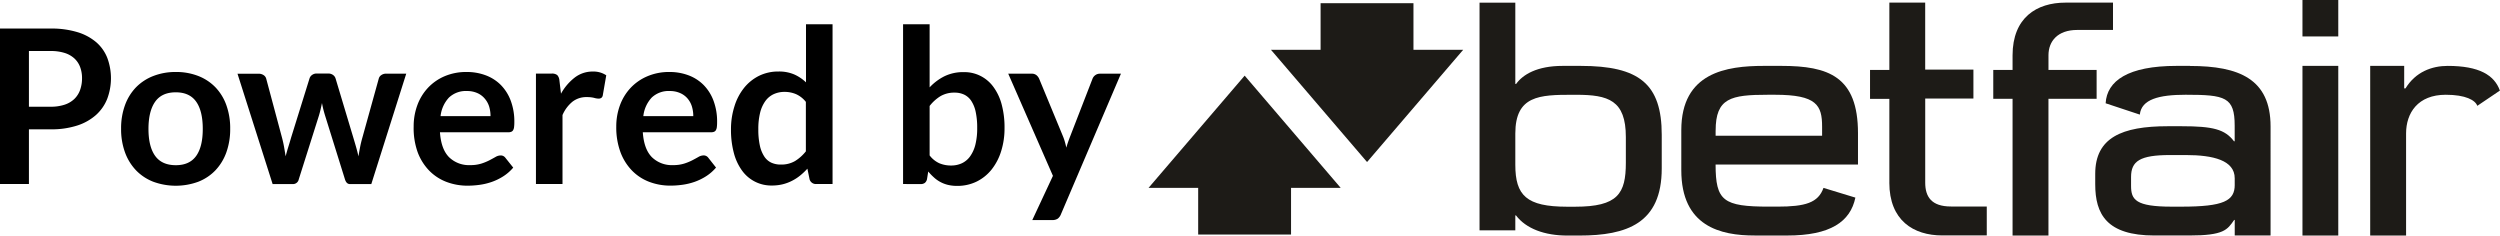
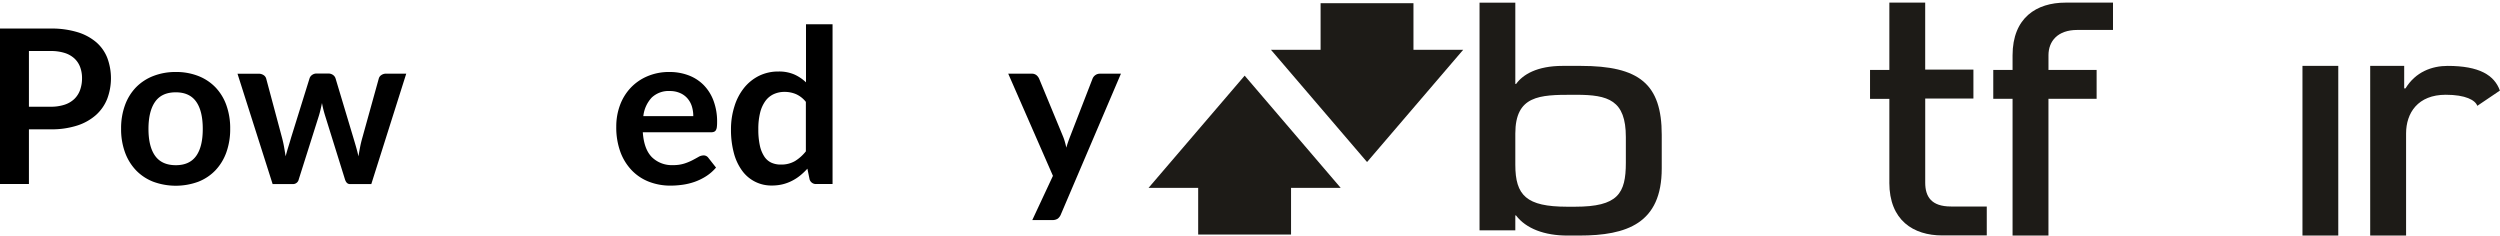
<svg xmlns="http://www.w3.org/2000/svg" id="svg2" viewBox="0 0 950.84 89.58">
  <defs>
    <style>.cls-1{fill:#1d1b17;}</style>
  </defs>
  <title>powered_by_betfair</title>
  <g id="g10">
    <g id="g12">
      <path id="path14" class="cls-1" d="M603,68.33c0-14.48,9.27-14.74,21.76-14.74h1.42c12.19,0,18.86,2.05,18.86,16.07v9.76c0,11.74-3,16.74-19.3,16.74h-3.11C607.25,96.14,603,91.9,603,80.21Zm0,31.13h.25c3.83,5.06,10.89,7.67,19.56,7.67h4.48c18.14,0,31.41-4.62,31.4-25.53V68.83c0-19.35-8.54-26.23-30.83-26.23H621c-9.74,0-15.15,3.3-17.7,6.87H603V18.55H589.39v86.6H603V99.46" transform="translate(-26.67 -17.54)" />
      <path id="path16" class="cls-1" d="M824.09,44.14H805.78V38.55c0-5.33,3.49-9.62,10.94-9.62h13.6V18.54H812.23c-10.93,0-20.11,5.69-20.11,20.06v5.53h-7.34v11h7.34v52h13.65v-52h18.32v-11" transform="translate(-26.67 -17.54)" />
      <path id="path18" class="cls-1" d="M745.25,87c0,14.38,9.18,20.08,20.12,20.08h16.94v-11H768.7c-7.44,0-9.8-3.72-9.8-9.06v-32h18.33v-11H758.89V18.54H745.26V44.14h-7.35v11h7.35V87" transform="translate(-26.67 -17.54)" />
-       <path id="path20" class="cls-1" d="M902.38,31.4H916V17.54H902.38V31.4" transform="translate(-26.67 -17.54)" />
+       <path id="path20" class="cls-1" d="M902.38,31.4V17.54H902.38V31.4" transform="translate(-26.67 -17.54)" />
      <path id="path22" class="cls-1" d="M902.37,107.11H916V42.6H902.38v64.52" transform="translate(-26.67 -17.54)" />
-       <path id="path24" class="cls-1" d="M679.19,67.21c0-12.39,5.77-13.63,19.85-13.63h2.76c15.84,0,17.88,4,17.88,12.13v3.46l-40.5,0v-2Zm14.88,39.91h12.27c16.52,0,24.08-5.25,26-14.42L720.21,89c-2,5.65-6.87,7.13-17.57,7.13h-3.15c-17.47,0-20.3-2.21-20.32-16h54.16V68.21c0-21.59-11.22-25.61-29.14-25.61h-6.67c-14.19,0-31.39,2.48-31.39,24.46V82.29c0,21.35,14.91,24.84,27.94,24.82" transform="translate(-26.67 -17.54)" />
-       <path id="path26" class="cls-1" d="M876.62,87.84c0,6.06-4.15,8.3-20.31,8.3h-3.65c-13.73,0-15.47-2.65-15.47-7.88v-3.4c0-6.06,3.42-8.35,14.79-8.35h6.07c10.36,0,18.56,2,18.56,8.82v2.5Zm-17-45.24h-5.1c-18.5,0-26.52,5.69-27,14.22l13,4.31c.6-5.83,7.29-7.55,17.43-7.55,15.08,0,18.65.87,18.65,11.77v5.92h-.27c-3.41-4.55-8.06-5.72-19.88-5.72h-5.33c-17.42,0-27.56,4.34-27.56,18.12v3.94c0,11.38,4.35,19.5,22.53,19.5h13.24c13.16,0,14.48-2.16,17.08-5.93h.21v5.91h13.63V65.63c0-18.06-12-23-30.59-23" transform="translate(-26.67 -17.54)" />
      <path id="path28" class="cls-1" d="M957.63,42.6c-6.06,0-12.24,2.3-16.07,8.57h-.49V42.6H928.14v64.51h13.65V68.3c0-7.83,4.5-14.72,15.09-14.72,7.57,0,11.23,2.06,12,4.21l8.59-5.8c-2.12-5.87-7.81-9.39-19.89-9.39" transform="translate(-26.67 -17.54)" />
      <path id="path30" class="cls-1" d="M564.26,18.76H528.94V36.49H510.07l36.54,42.68,36.55-42.68H564.26V18.76" transform="translate(-26.67 -17.54)" />
      <path id="path32" class="cls-1" d="M463.5,89h18.88v17.74H517.7V89h18.89L500.06,46.31,463.5,89" transform="translate(-26.67 -17.54)" />
      <path d="M37.67,66.72V87.53h-11V28.4H45.93a33.77,33.77,0,0,1,10.26,1.39,19.79,19.79,0,0,1,7.16,3.88,15.21,15.21,0,0,1,4.17,6,22.23,22.23,0,0,1-.08,15.48,16.34,16.34,0,0,1-4.29,6.15,20,20,0,0,1-7.16,4,31.85,31.85,0,0,1-10.06,1.43Zm0-8.59h8.26a16.54,16.54,0,0,0,5.27-.76,9.81,9.81,0,0,0,3.72-2.17,8.89,8.89,0,0,0,2.21-3.44,13.14,13.14,0,0,0,.74-4.52A11.93,11.93,0,0,0,57.13,43a8.49,8.49,0,0,0-2.21-3.27,9.83,9.83,0,0,0-3.72-2.07,17.45,17.45,0,0,0-5.27-.72H37.67Z" transform="translate(-26.67 -17.54)" />
      <path d="M93.53,44.92a23,23,0,0,1,8.53,1.51,18.4,18.4,0,0,1,6.52,4.29,19,19,0,0,1,4.17,6.79,25.83,25.83,0,0,1,1.47,9,26,26,0,0,1-1.47,9,19.43,19.43,0,0,1-4.17,6.83,18.13,18.13,0,0,1-6.52,4.33,24.83,24.83,0,0,1-17.07,0,18.28,18.28,0,0,1-6.56-4.33,19.5,19.5,0,0,1-4.21-6.83,25.61,25.61,0,0,1-1.49-9,25.49,25.49,0,0,1,1.49-9,19.08,19.08,0,0,1,4.21-6.79A18.56,18.56,0,0,1,85,46.44,23.15,23.15,0,0,1,93.53,44.92Zm0,35.45q5.23,0,7.75-3.52t2.51-10.3q0-6.79-2.51-10.34t-7.75-3.56q-5.32,0-7.85,3.58T83.14,66.55q0,6.75,2.54,10.28T93.53,80.37Z" transform="translate(-26.67 -17.54)" />
      <path d="M117,45.58h8a3.33,3.33,0,0,1,1.92.53,2.29,2.29,0,0,1,1,1.35l6,22.41q.49,1.84.8,3.6t.59,3.52q.45-1.76,1-3.52t1.08-3.6l7-22.49a2.54,2.54,0,0,1,1-1.35A2.86,2.86,0,0,1,147,45.5h4.46a3.07,3.07,0,0,1,1.84.53,2.54,2.54,0,0,1,1,1.35l6.87,22.9q.53,1.76,1,3.41T163,77q.29-1.76.63-3.52t.88-3.64l6.22-22.41a2.28,2.28,0,0,1,1-1.35,3.11,3.11,0,0,1,1.8-.53h7.65l-13.29,42h-8.14q-1.31,0-1.88-1.8l-7.56-24.25q-.37-1.19-.67-2.39t-.51-2.39q-.25,1.23-.53,2.43t-.65,2.43l-7.65,24.17a2.22,2.22,0,0,1-2.21,1.8h-7.73Z" transform="translate(-26.67 -17.54)" />
-       <path d="M204.13,44.92a20.37,20.37,0,0,1,7.3,1.27,16,16,0,0,1,5.75,3.7,16.92,16.92,0,0,1,3.76,6,22.55,22.55,0,0,1,1.35,8.08,14.74,14.74,0,0,1-.1,1.9,3.05,3.05,0,0,1-.37,1.19,1.49,1.49,0,0,1-.72.61,3.05,3.05,0,0,1-1.15.18H194q.45,6.46,3.48,9.49a10.83,10.83,0,0,0,8,3,13.88,13.88,0,0,0,4.23-.57,19.86,19.86,0,0,0,3.11-1.27q1.33-.7,2.33-1.27a3.91,3.91,0,0,1,1.94-.57,2.19,2.19,0,0,1,1.06.25,2.35,2.35,0,0,1,.78.7l2.94,3.68a16.82,16.82,0,0,1-3.76,3.29,21.11,21.11,0,0,1-4.35,2.13,23.81,23.81,0,0,1-4.62,1.12,33,33,0,0,1-4.56.33,22.42,22.42,0,0,1-8.14-1.45,18.2,18.2,0,0,1-6.54-4.29,20.14,20.14,0,0,1-4.38-7A27.22,27.22,0,0,1,184,65.65a23.22,23.22,0,0,1,1.39-8.08,19.42,19.42,0,0,1,4-6.58,18.78,18.78,0,0,1,6.34-4.44A20.88,20.88,0,0,1,204.13,44.92Zm.2,7.24a9.34,9.34,0,0,0-6.91,2.49,12.31,12.31,0,0,0-3.19,7.07h19a12.59,12.59,0,0,0-.53-3.7A8.54,8.54,0,0,0,211,55a7.74,7.74,0,0,0-2.78-2.06A9.47,9.47,0,0,0,204.34,52.16Z" transform="translate(-26.67 -17.54)" />
-       <path d="M230.51,87.53v-42h5.93a3.18,3.18,0,0,1,2.17.57,3.3,3.3,0,0,1,.82,2l.61,5.07A19.92,19.92,0,0,1,245.31,47a11.1,11.1,0,0,1,6.79-2.25,8.77,8.77,0,0,1,5.15,1.43l-1.31,7.56a1.56,1.56,0,0,1-.53,1,1.8,1.8,0,0,1-1.1.31,6.88,6.88,0,0,1-1.68-.29,11.26,11.26,0,0,0-2.82-.29,8.56,8.56,0,0,0-5.4,1.74,13.38,13.38,0,0,0-3.8,5.09V87.53Z" transform="translate(-26.67 -17.54)" />
      <path d="M281.25,44.92a20.37,20.37,0,0,1,7.3,1.27,16,16,0,0,1,5.75,3.7,16.92,16.92,0,0,1,3.76,6,22.55,22.55,0,0,1,1.35,8.08,14.74,14.74,0,0,1-.1,1.9,3.05,3.05,0,0,1-.37,1.19,1.49,1.49,0,0,1-.72.61,3.05,3.05,0,0,1-1.15.18H271.15q.45,6.46,3.48,9.49a10.83,10.83,0,0,0,8,3,13.88,13.88,0,0,0,4.23-.57A19.86,19.86,0,0,0,290,78.49q1.33-.7,2.33-1.27a3.91,3.91,0,0,1,1.94-.57,2.19,2.19,0,0,1,1.06.25,2.35,2.35,0,0,1,.78.7L299,81.27a16.82,16.82,0,0,1-3.76,3.29,21.11,21.11,0,0,1-4.35,2.13,23.81,23.81,0,0,1-4.62,1.12,33,33,0,0,1-4.56.33,22.42,22.42,0,0,1-8.14-1.45,18.2,18.2,0,0,1-6.54-4.29,20.14,20.14,0,0,1-4.38-7,27.22,27.22,0,0,1-1.59-9.71,23.22,23.22,0,0,1,1.39-8.08,19.42,19.42,0,0,1,4-6.58,18.78,18.78,0,0,1,6.34-4.44A20.88,20.88,0,0,1,281.25,44.92Zm.2,7.24a9.34,9.34,0,0,0-6.91,2.49,12.31,12.31,0,0,0-3.19,7.07h19a12.59,12.59,0,0,0-.53-3.7,8.54,8.54,0,0,0-1.64-3,7.74,7.74,0,0,0-2.78-2.06A9.47,9.47,0,0,0,281.45,52.16Z" transform="translate(-26.67 -17.54)" />
      <path d="M337.15,87.53a2.48,2.48,0,0,1-2.58-1.84l-.82-4A25.12,25.12,0,0,1,331,84.3a17.33,17.33,0,0,1-3.09,2,16.07,16.07,0,0,1-3.56,1.33,17.09,17.09,0,0,1-4.11.47A13.66,13.66,0,0,1,309,82.56a19.87,19.87,0,0,1-3.19-6.73,33.94,33.94,0,0,1-1.12-9.16A28.59,28.59,0,0,1,306,58a21.09,21.09,0,0,1,3.64-7,17,17,0,0,1,5.68-4.6,16.4,16.4,0,0,1,7.44-1.66,14.56,14.56,0,0,1,6,1.12,15.77,15.77,0,0,1,4.46,3V26.77h10.1V87.53Zm-13.45-7.4A10.33,10.33,0,0,0,329,78.82a15.89,15.89,0,0,0,4.17-3.72V56.29a9.94,9.94,0,0,0-3.74-2.94,11,11,0,0,0-4.35-.86,9.79,9.79,0,0,0-4.15.86,8.12,8.12,0,0,0-3.15,2.6,12.73,12.73,0,0,0-2,4.42,25.35,25.35,0,0,0-.69,6.32,28,28,0,0,0,.59,6.24,12.26,12.26,0,0,0,1.7,4.17,6.46,6.46,0,0,0,2.7,2.33A8.58,8.58,0,0,0,323.69,80.13Z" transform="translate(-26.67 -17.54)" />
-       <path d="M370.14,87.53V26.77h10.1v24a19.91,19.91,0,0,1,5.64-4.23,16.26,16.26,0,0,1,7.36-1.57,13.61,13.61,0,0,1,11.18,5.52,19.69,19.69,0,0,1,3.19,6.66,33.53,33.53,0,0,1,1.12,9.12,28.76,28.76,0,0,1-1.27,8.71,21.31,21.31,0,0,1-3.62,7,16.73,16.73,0,0,1-5.68,4.6,16.54,16.54,0,0,1-7.46,1.66,14.84,14.84,0,0,1-3.52-.39A12.07,12.07,0,0,1,381.86,85a20.8,20.8,0,0,1-2.15-2.23l-.45,2.82a2.54,2.54,0,0,1-.84,1.51,2.61,2.61,0,0,1-1.62.45Zm19.63-34.76a10.32,10.32,0,0,0-5.38,1.33,15.55,15.55,0,0,0-4.15,3.74V76.65a9.61,9.61,0,0,0,3.74,3,11.36,11.36,0,0,0,4.4.84,9.65,9.65,0,0,0,4.13-.86A8.09,8.09,0,0,0,395.64,77a13,13,0,0,0,2-4.44,25.37,25.37,0,0,0,.69-6.32,28.09,28.09,0,0,0-.59-6.24,12.06,12.06,0,0,0-1.7-4.15,6.71,6.71,0,0,0-2.68-2.33A8.36,8.36,0,0,0,389.77,52.77Z" transform="translate(-26.67 -17.54)" />
      <path d="M430.17,99.06a3.91,3.91,0,0,1-1.17,1.62,3.56,3.56,0,0,1-2.19.55h-7.52l7.85-16.81-17-38.85H419a2.78,2.78,0,0,1,1.88.57,3.78,3.78,0,0,1,1,1.31l9,21.75a19.31,19.31,0,0,1,.78,2.21q.33,1.15.57,2.29.33-1.19.72-2.29t.84-2.25l8.42-21.71a3,3,0,0,1,1.08-1.35,2.89,2.89,0,0,1,1.7-.53H453Z" transform="translate(-26.67 -17.54)" />
    </g>
  </g>
</svg>